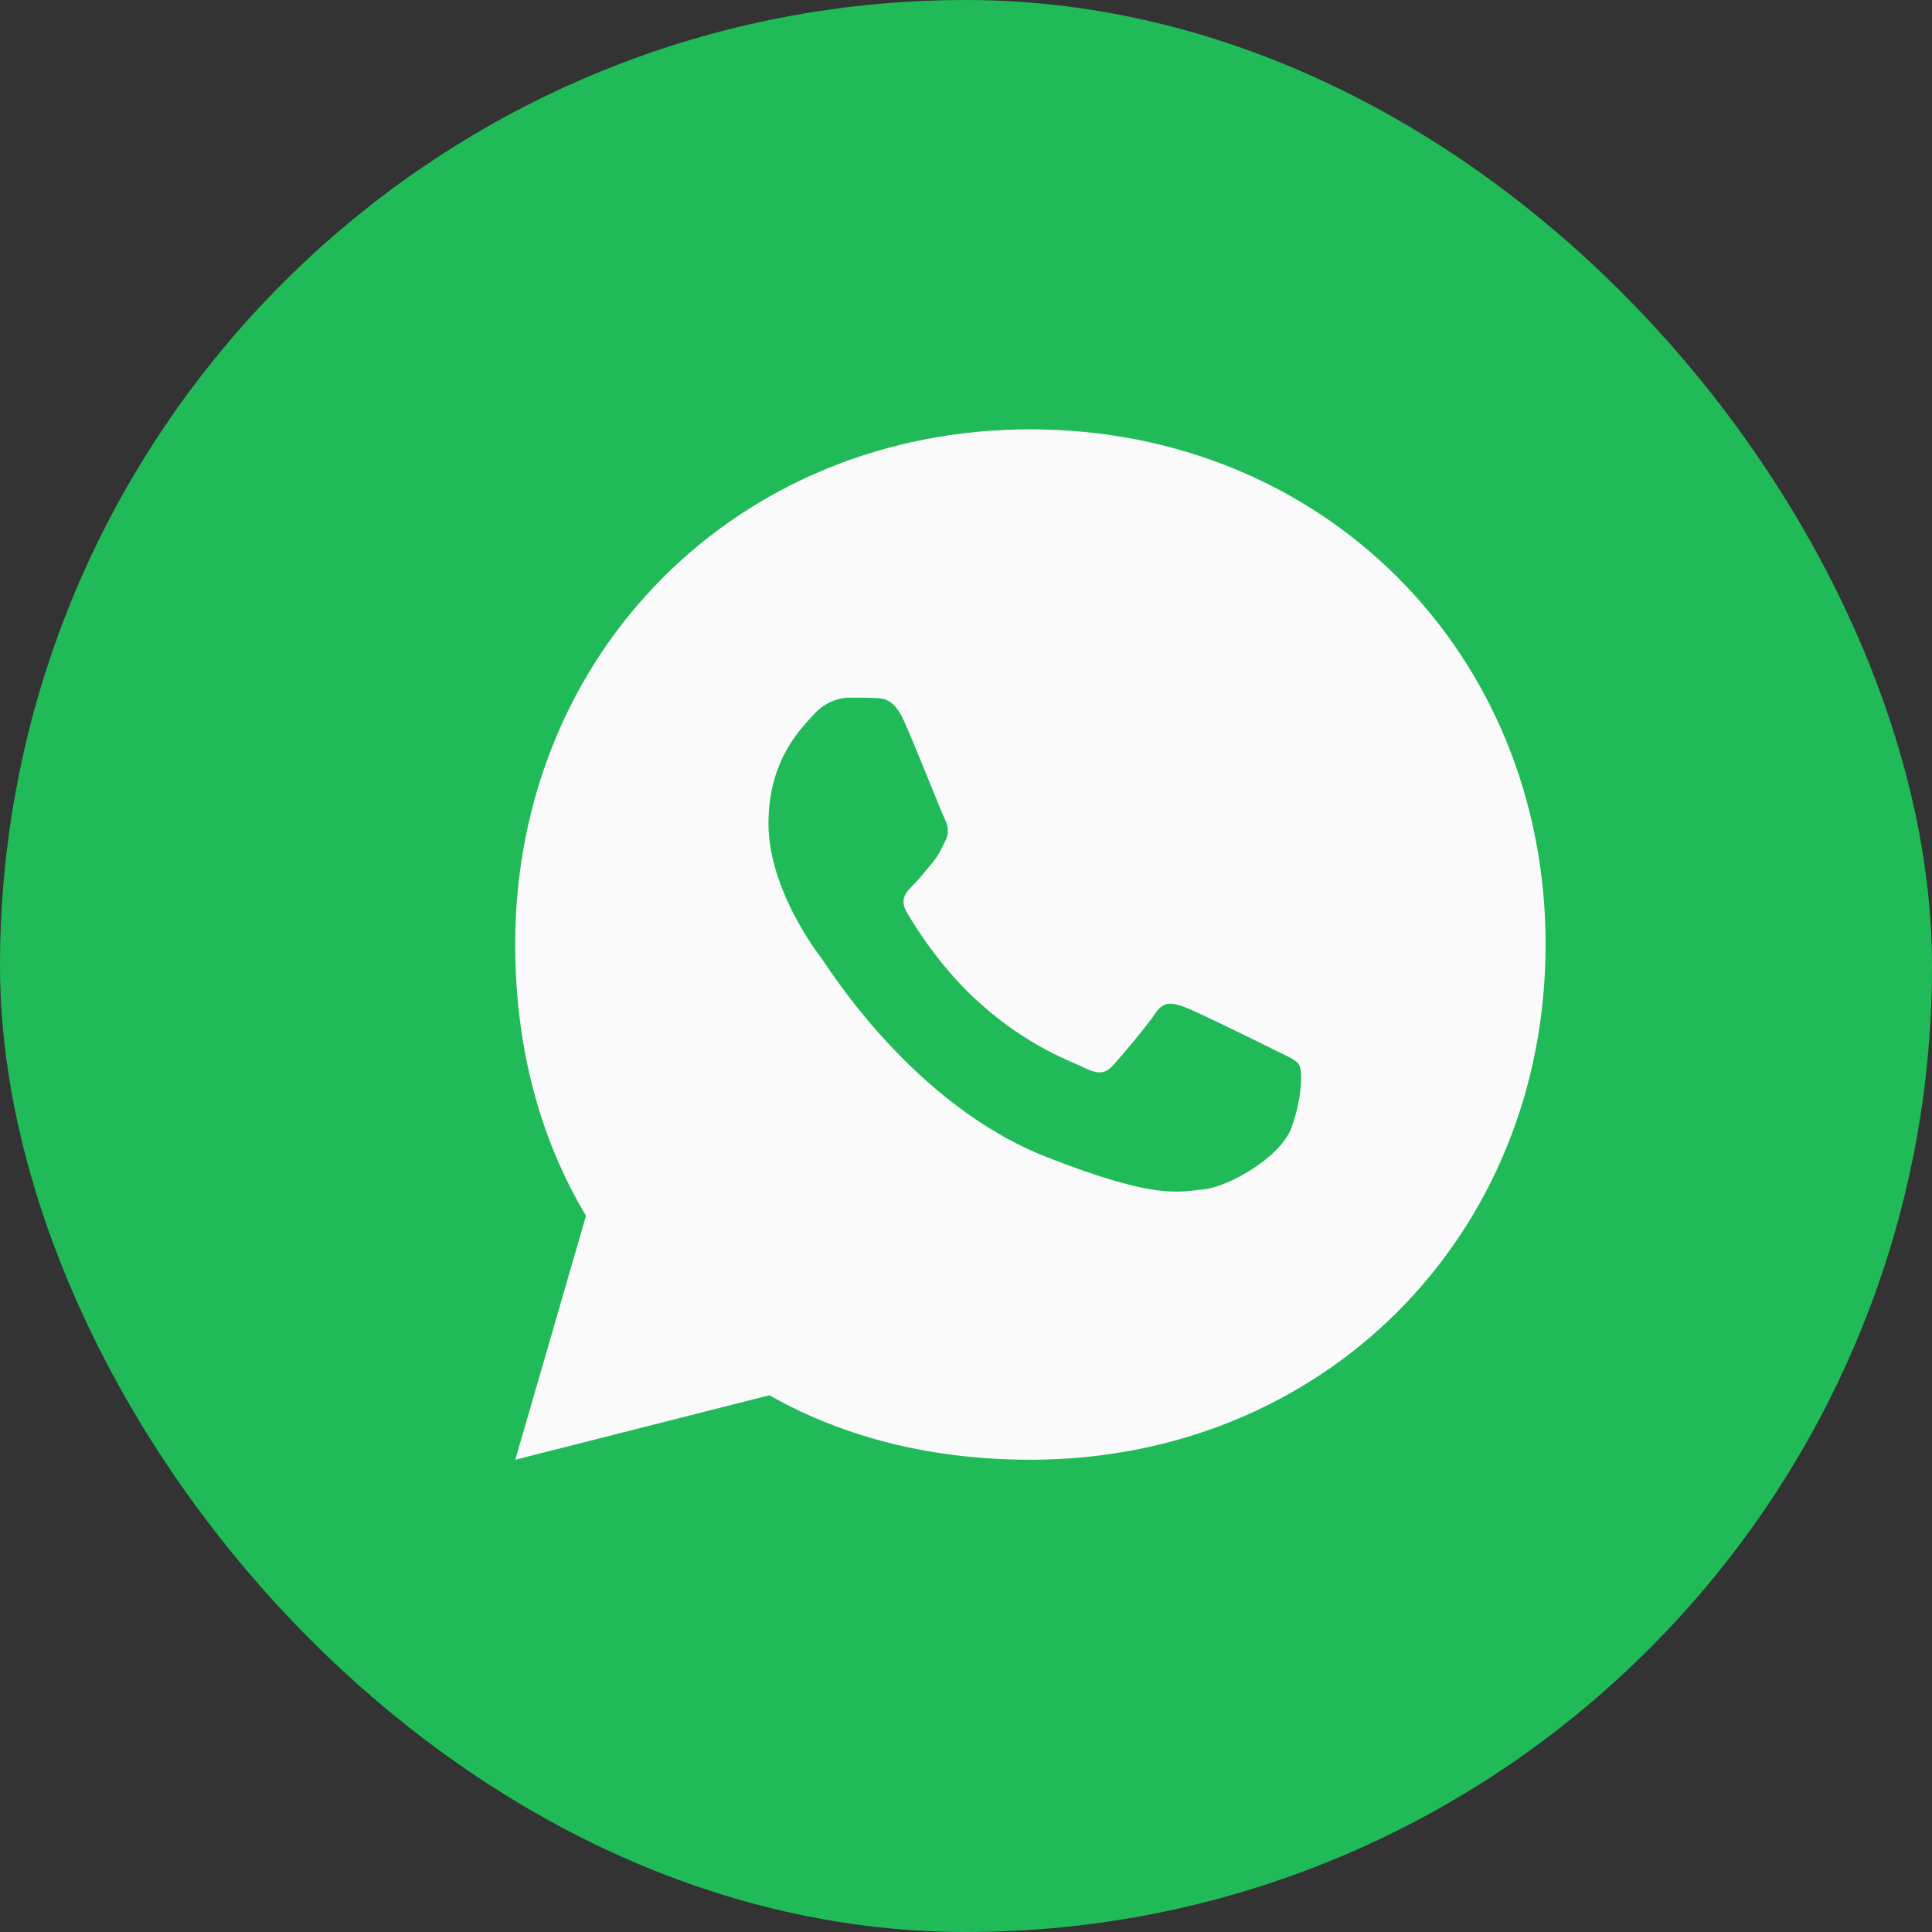
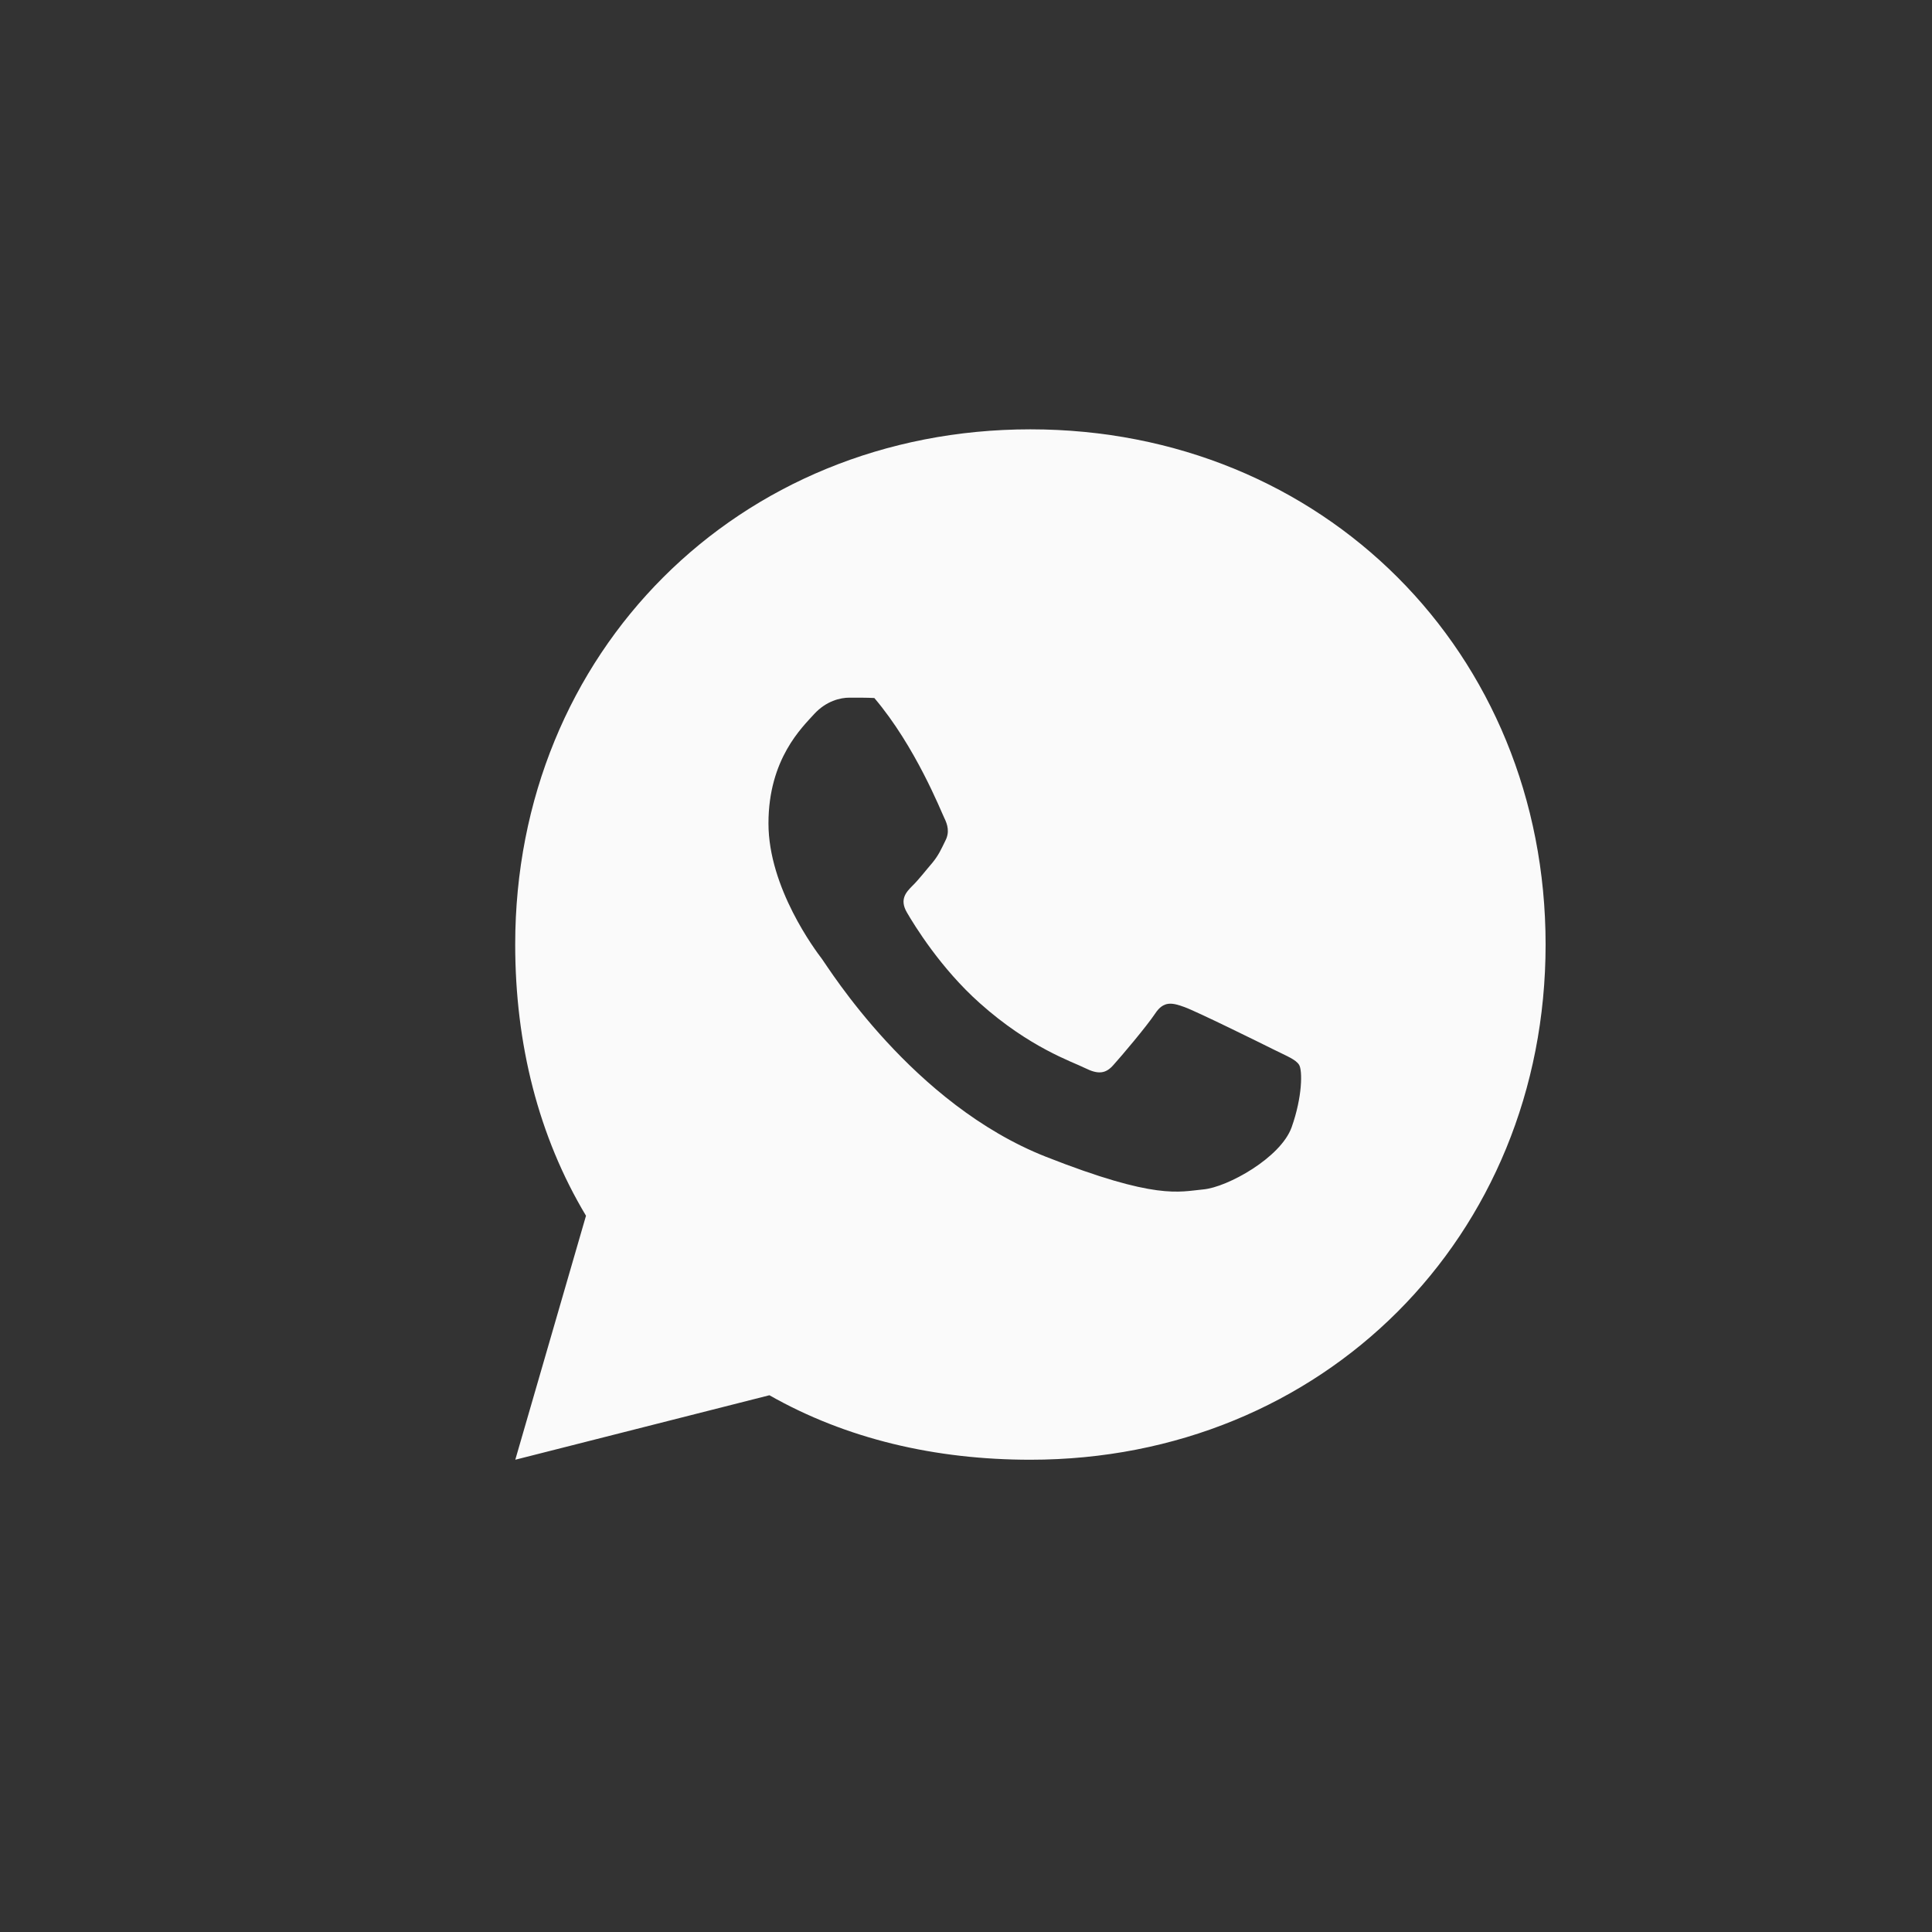
<svg xmlns="http://www.w3.org/2000/svg" width="45" height="45" viewBox="0 0 45 45" fill="none">
  <rect x="0" y="0" width="45" height="45" fill="#333333" stroke="none" />
-   <rect width="45" height="45" rx="22.5" fill="#20BA58" />
-   <path d="M24 10C17.193 10 12 15.193 12 22C12 24.312 12.541 26.468 13.649 28.317L12.002 34L17.921 32.498C19.716 33.518 21.788 34 24 34C30.807 34 36 28.807 36 22C36 15.193 30.807 10 24 10ZM19.781 16.25C19.981 16.25 20.187 16.249 20.365 16.258C20.585 16.263 20.824 16.279 21.053 16.786C21.325 17.388 21.918 18.898 21.994 19.051C22.07 19.204 22.124 19.384 22.018 19.584C21.917 19.79 21.865 19.914 21.717 20.096C21.564 20.273 21.396 20.492 21.258 20.626C21.105 20.779 20.946 20.947 21.123 21.252C21.3 21.557 21.913 22.557 22.82 23.364C23.986 24.406 24.97 24.726 25.276 24.879C25.582 25.032 25.759 25.008 25.936 24.803C26.118 24.602 26.7 23.915 26.905 23.609C27.105 23.303 27.31 23.356 27.587 23.456C27.869 23.557 29.369 24.297 29.675 24.45C29.982 24.603 30.182 24.678 30.259 24.803C30.338 24.931 30.338 25.542 30.085 26.255C29.831 26.967 28.585 27.655 28.026 27.704C27.462 27.756 26.936 27.957 24.361 26.943C21.255 25.72 19.296 22.538 19.143 22.333C18.99 22.133 17.899 20.679 17.899 19.179C17.899 17.674 18.688 16.938 18.964 16.631C19.246 16.325 19.576 16.25 19.781 16.25Z" fill="#FAFAFA" />
+   <path d="M24 10C17.193 10 12 15.193 12 22C12 24.312 12.541 26.468 13.649 28.317L12.002 34L17.921 32.498C19.716 33.518 21.788 34 24 34C30.807 34 36 28.807 36 22C36 15.193 30.807 10 24 10ZM19.781 16.25C19.981 16.25 20.187 16.249 20.365 16.258C21.325 17.388 21.918 18.898 21.994 19.051C22.07 19.204 22.124 19.384 22.018 19.584C21.917 19.79 21.865 19.914 21.717 20.096C21.564 20.273 21.396 20.492 21.258 20.626C21.105 20.779 20.946 20.947 21.123 21.252C21.3 21.557 21.913 22.557 22.82 23.364C23.986 24.406 24.97 24.726 25.276 24.879C25.582 25.032 25.759 25.008 25.936 24.803C26.118 24.602 26.7 23.915 26.905 23.609C27.105 23.303 27.31 23.356 27.587 23.456C27.869 23.557 29.369 24.297 29.675 24.45C29.982 24.603 30.182 24.678 30.259 24.803C30.338 24.931 30.338 25.542 30.085 26.255C29.831 26.967 28.585 27.655 28.026 27.704C27.462 27.756 26.936 27.957 24.361 26.943C21.255 25.72 19.296 22.538 19.143 22.333C18.99 22.133 17.899 20.679 17.899 19.179C17.899 17.674 18.688 16.938 18.964 16.631C19.246 16.325 19.576 16.25 19.781 16.25Z" fill="#FAFAFA" />
</svg>